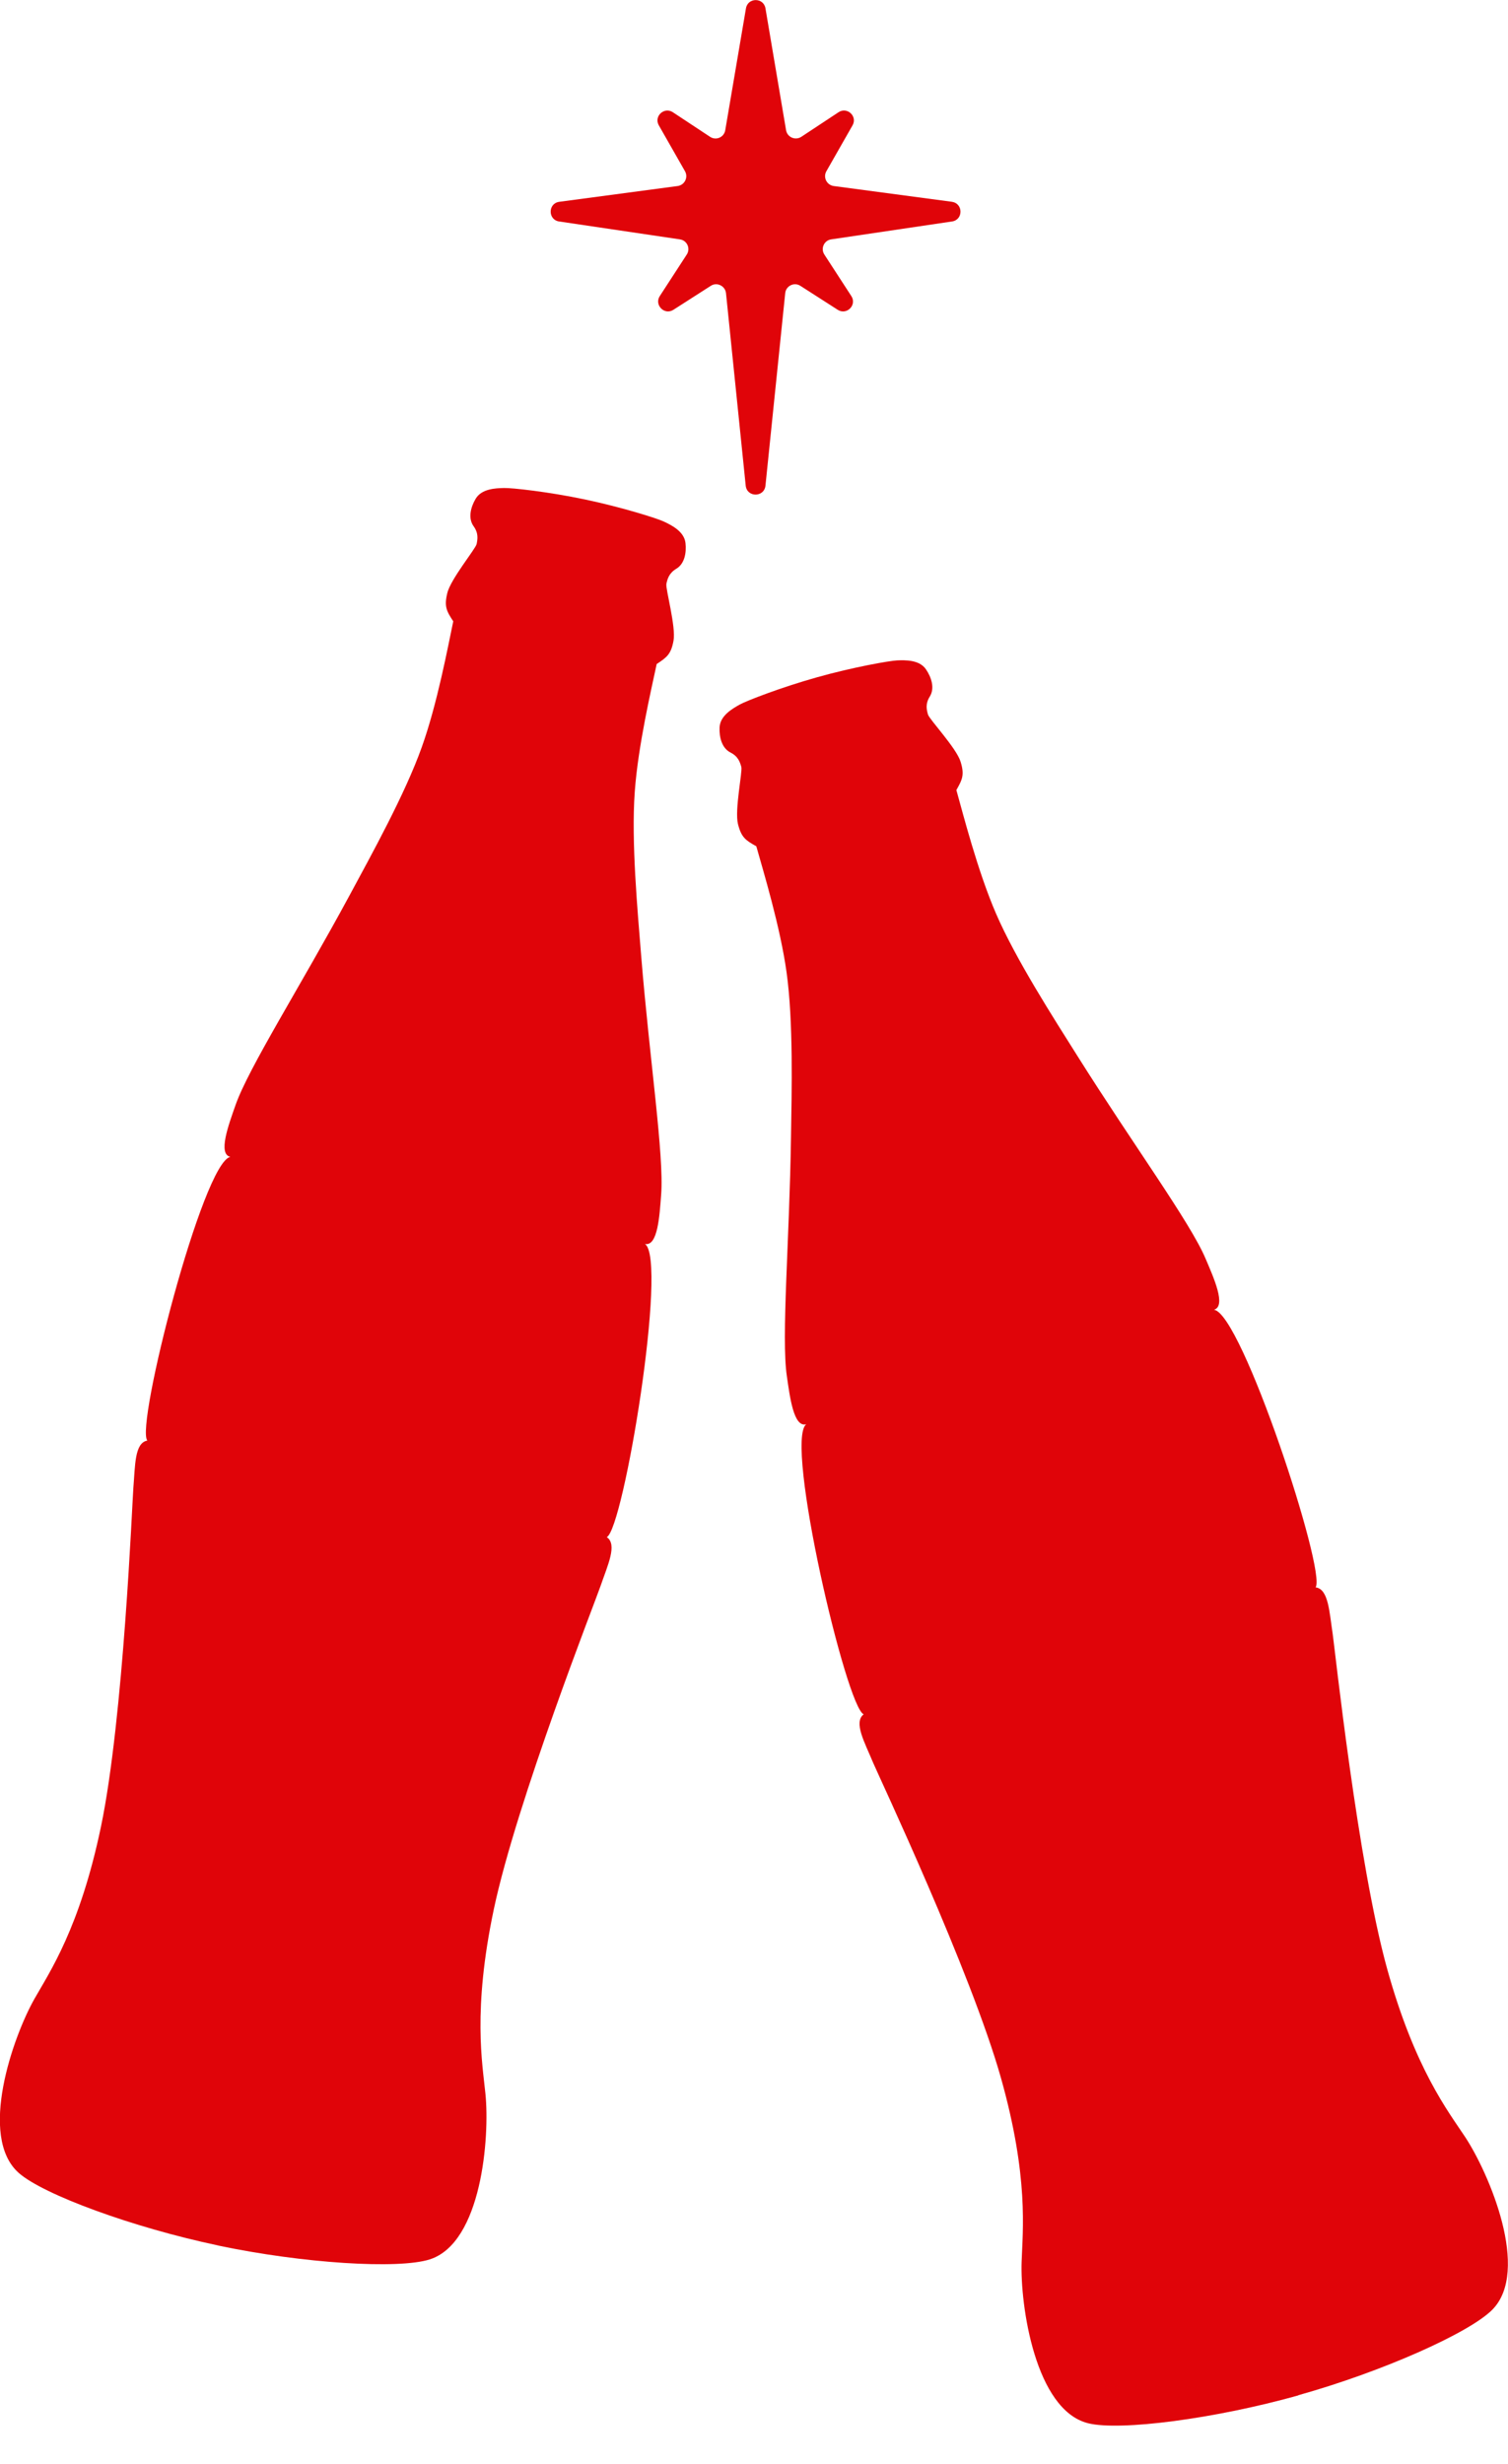
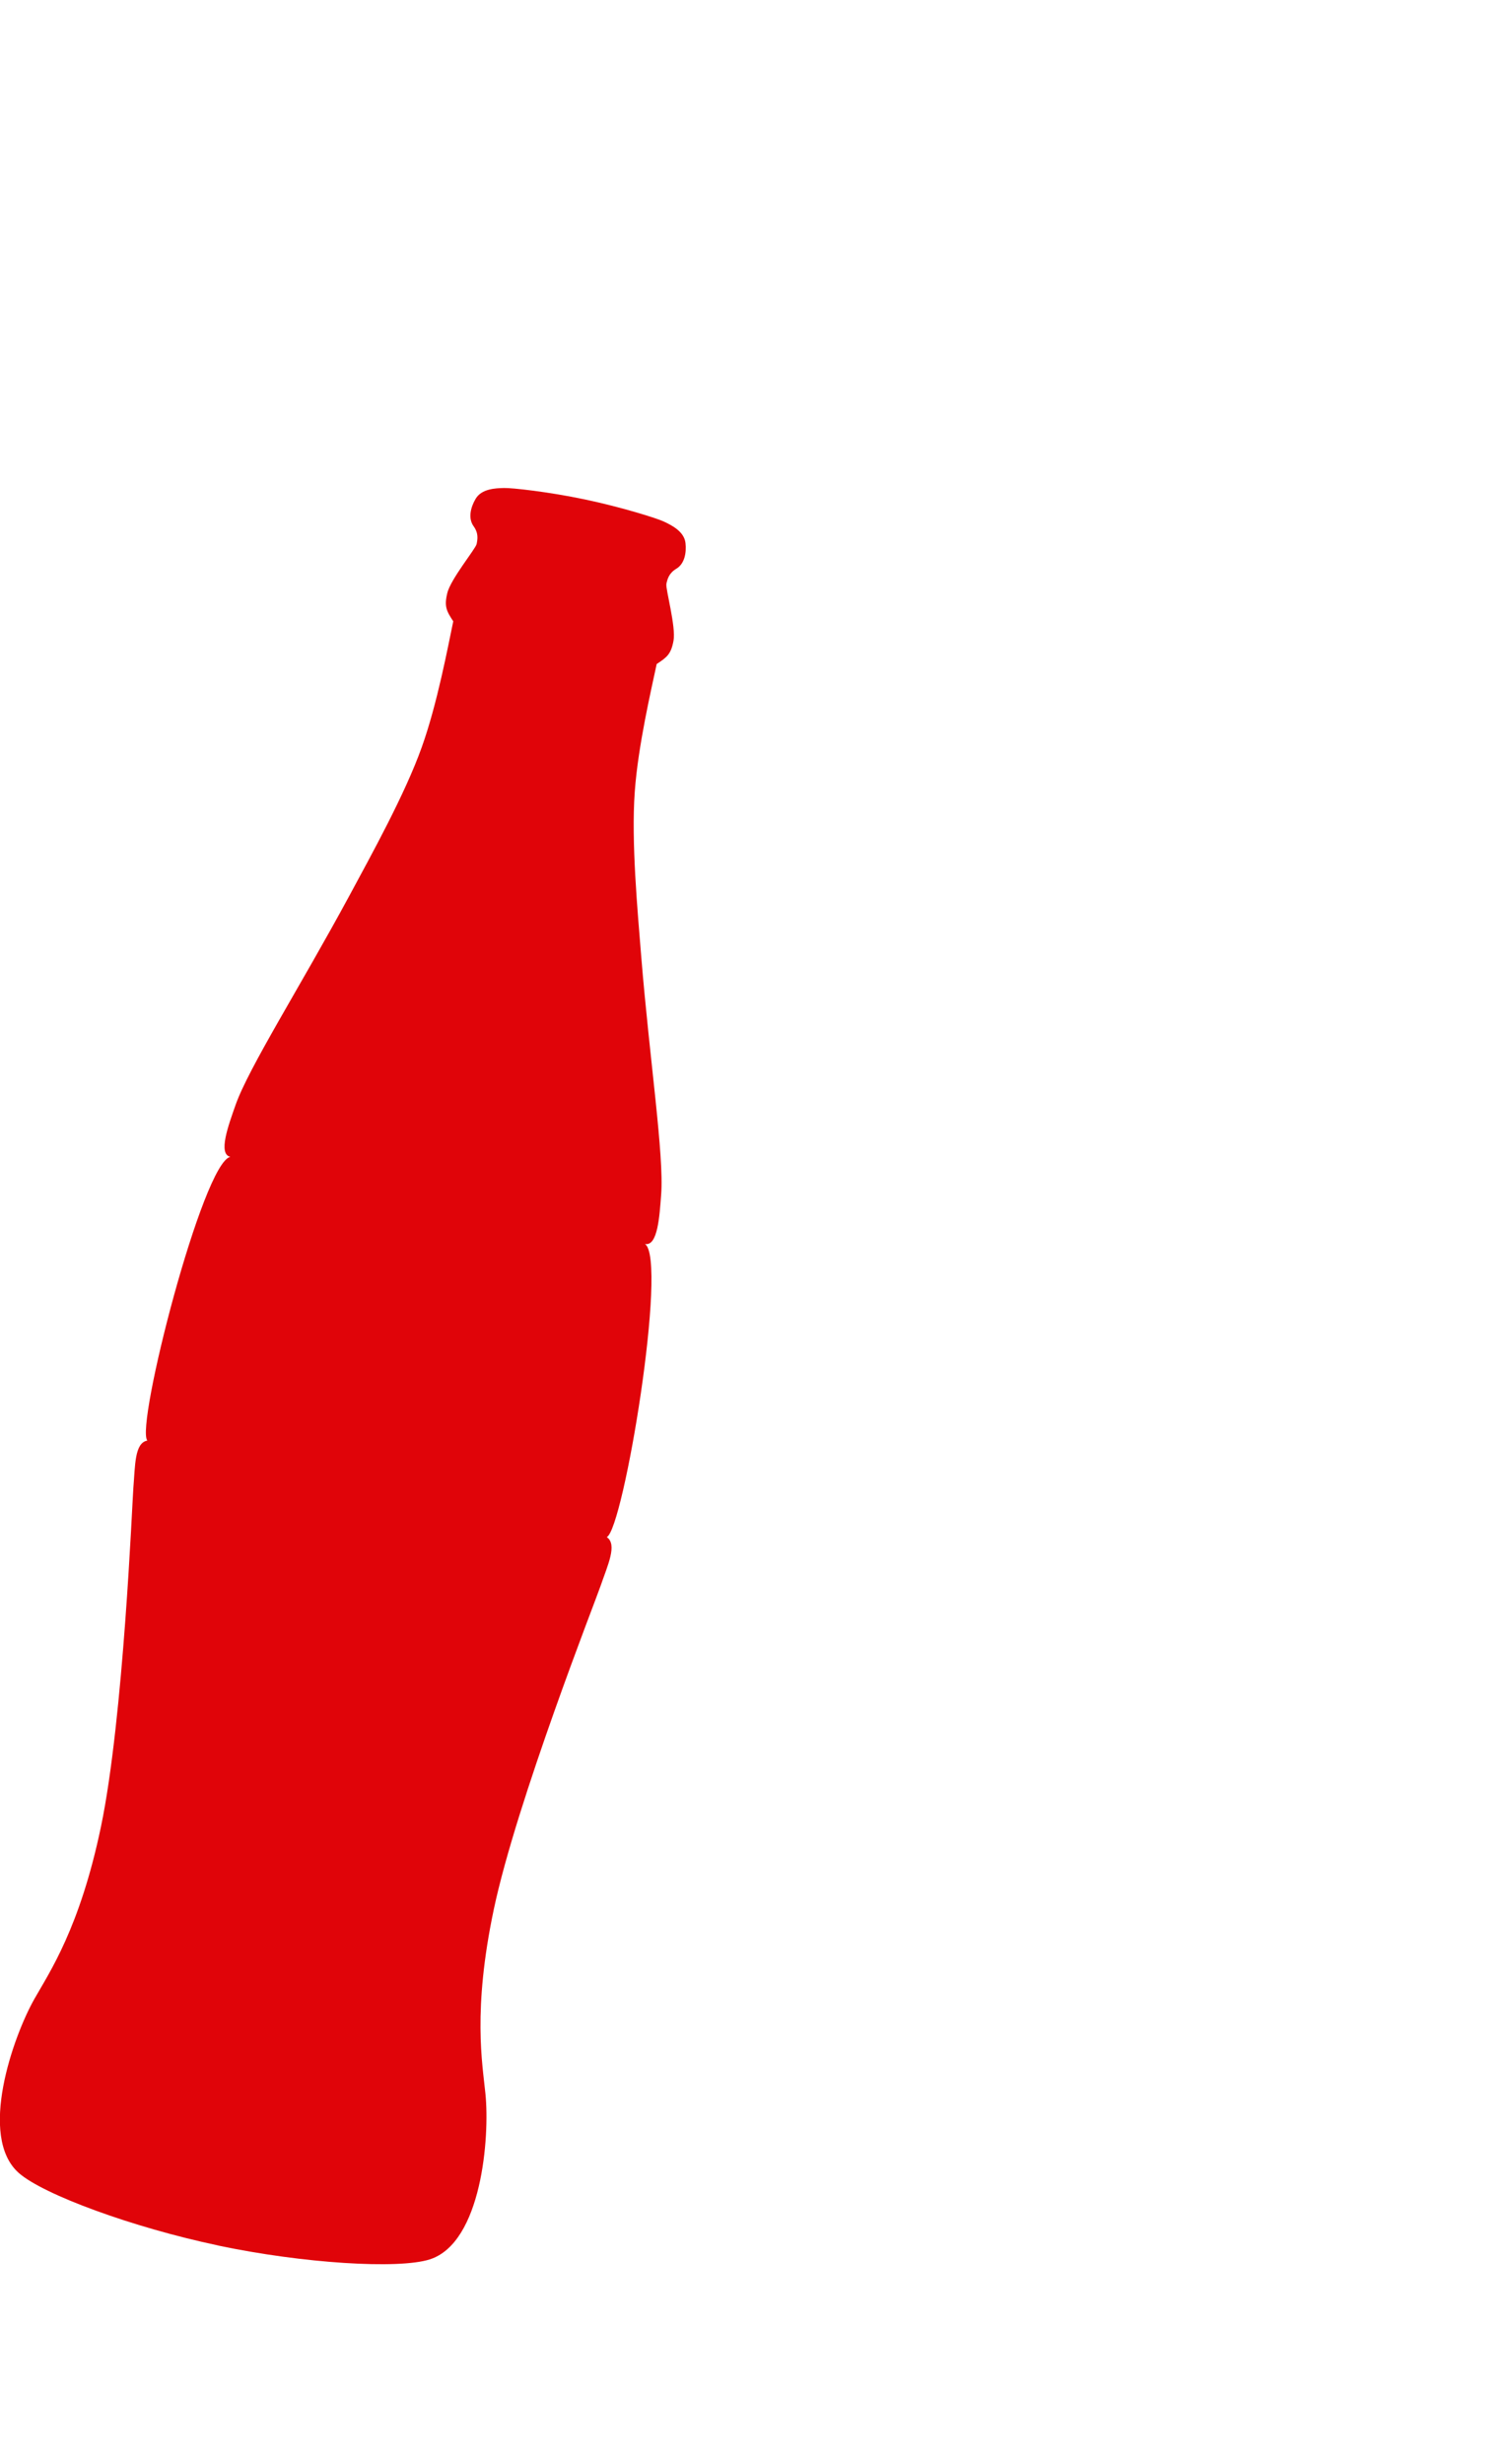
<svg xmlns="http://www.w3.org/2000/svg" width="30" height="49" viewBox="0 0 30 49" fill="none">
  <g clip-path="url(#clip0_502_3153)">
    <path fill-rule="evenodd" clip-rule="evenodd" d="M4.34 44.652C6.031 45.008 7.927 45.126 8.548 44.928C9.585 44.598 9.745 42.492 9.657 41.633C9.597 41.029 9.4 39.978 9.823 37.97C10.278 35.815 11.862 31.793 11.946 31.54C12.09 31.121 12.286 30.712 12.071 30.565C12.405 30.412 13.29 25.045 12.831 24.736C13.086 24.788 13.121 24.175 13.153 23.754C13.214 22.981 12.923 21.067 12.757 19.024C12.684 18.113 12.556 16.733 12.628 15.745C12.693 14.829 12.96 13.697 13.064 13.204C13.268 13.07 13.35 13.008 13.399 12.74C13.45 12.46 13.238 11.709 13.257 11.611C13.278 11.514 13.306 11.399 13.455 11.309C13.619 11.212 13.659 10.99 13.637 10.797C13.61 10.564 13.354 10.441 13.206 10.371C13.072 10.307 12.374 10.087 11.638 9.932C10.904 9.777 10.176 9.699 10.026 9.704C9.863 9.708 9.579 9.716 9.461 9.921C9.362 10.088 9.309 10.307 9.421 10.463C9.523 10.604 9.501 10.72 9.482 10.818C9.461 10.915 8.963 11.517 8.898 11.795C8.834 12.06 8.883 12.151 9.017 12.355C8.913 12.848 8.701 13.991 8.391 14.856C8.059 15.79 7.387 17 6.953 17.806C5.978 19.61 4.94 21.243 4.685 21.976C4.545 22.375 4.331 22.951 4.584 23.004C4.037 23.103 2.688 28.37 2.931 28.645C2.675 28.693 2.69 29.144 2.653 29.587C2.631 29.852 2.458 34.171 2.008 36.326C1.588 38.336 0.985 39.217 0.685 39.747C0.26 40.497 -0.442 42.489 0.374 43.209C0.862 43.64 2.647 44.294 4.337 44.65" fill="#E00409" />
-     <path fill-rule="evenodd" clip-rule="evenodd" d="M25.829 47.632C24.166 48.098 22.281 48.343 21.648 48.186C20.592 47.924 20.293 45.833 20.324 44.971C20.344 44.363 20.47 43.303 19.915 41.327C19.318 39.207 17.473 35.298 17.37 35.052C17.2 34.642 16.976 34.249 17.182 34.088C16.839 33.957 15.6 28.661 16.039 28.321C15.789 28.391 15.714 27.781 15.653 27.361C15.541 26.594 15.706 24.665 15.736 22.616C15.75 21.701 15.785 20.317 15.648 19.335C15.522 18.426 15.182 17.313 15.046 16.828C14.832 16.708 14.748 16.652 14.681 16.386C14.612 16.109 14.773 15.345 14.748 15.251C14.721 15.155 14.686 15.041 14.531 14.963C14.36 14.877 14.306 14.658 14.315 14.464C14.326 14.229 14.574 14.09 14.716 14.01C14.847 13.937 15.527 13.672 16.252 13.468C16.975 13.265 17.695 13.139 17.845 13.132C18.007 13.126 18.291 13.116 18.422 13.311C18.531 13.472 18.6 13.686 18.497 13.851C18.405 13.998 18.434 14.113 18.461 14.208C18.488 14.304 19.024 14.872 19.109 15.144C19.19 15.404 19.147 15.498 19.026 15.71C19.162 16.196 19.45 17.323 19.814 18.165C20.207 19.075 20.957 20.239 21.444 21.013C22.536 22.748 23.679 24.309 23.982 25.024C24.148 25.412 24.4 25.974 24.15 26.044C24.702 26.107 26.396 31.274 26.172 31.564C26.429 31.596 26.445 32.048 26.512 32.487C26.552 32.75 27.009 37.047 27.601 39.169C28.153 41.147 28.812 41.986 29.148 42.494C29.622 43.214 30.453 45.156 29.687 45.929C29.227 46.392 27.491 47.163 25.827 47.629" fill="#E00409" />
-     <path d="M18.941 4.013L16.585 3.699C16.446 3.679 16.371 3.526 16.44 3.405L16.96 2.493C17.064 2.313 16.853 2.117 16.681 2.232L15.942 2.72C15.822 2.798 15.662 2.73 15.638 2.589L15.228 0.166C15.191 -0.053 14.877 -0.053 14.84 0.166L14.428 2.589C14.405 2.73 14.245 2.8 14.125 2.72L13.386 2.232C13.212 2.117 13.003 2.315 13.107 2.493L13.627 3.405C13.696 3.526 13.621 3.679 13.482 3.699L11.126 4.013C10.899 4.043 10.898 4.371 11.123 4.404L13.527 4.76C13.669 4.781 13.741 4.942 13.662 5.062L13.126 5.887C13.011 6.064 13.219 6.275 13.397 6.16L14.14 5.684C14.262 5.604 14.427 5.684 14.443 5.83L14.835 9.657C14.86 9.894 15.203 9.894 15.228 9.657L15.621 5.83C15.635 5.684 15.8 5.604 15.923 5.684L16.665 6.16C16.844 6.275 17.053 6.064 16.936 5.887L16.4 5.062C16.322 4.942 16.393 4.781 16.535 4.76L18.939 4.404C19.166 4.371 19.163 4.043 18.936 4.013" fill="#E00409" />
  </g>
  <defs>
    <clipPath id="clip0_502_3153">
      <rect width="30" height="48.232" fill="white" />
    </clipPath>
  </defs>
</svg>